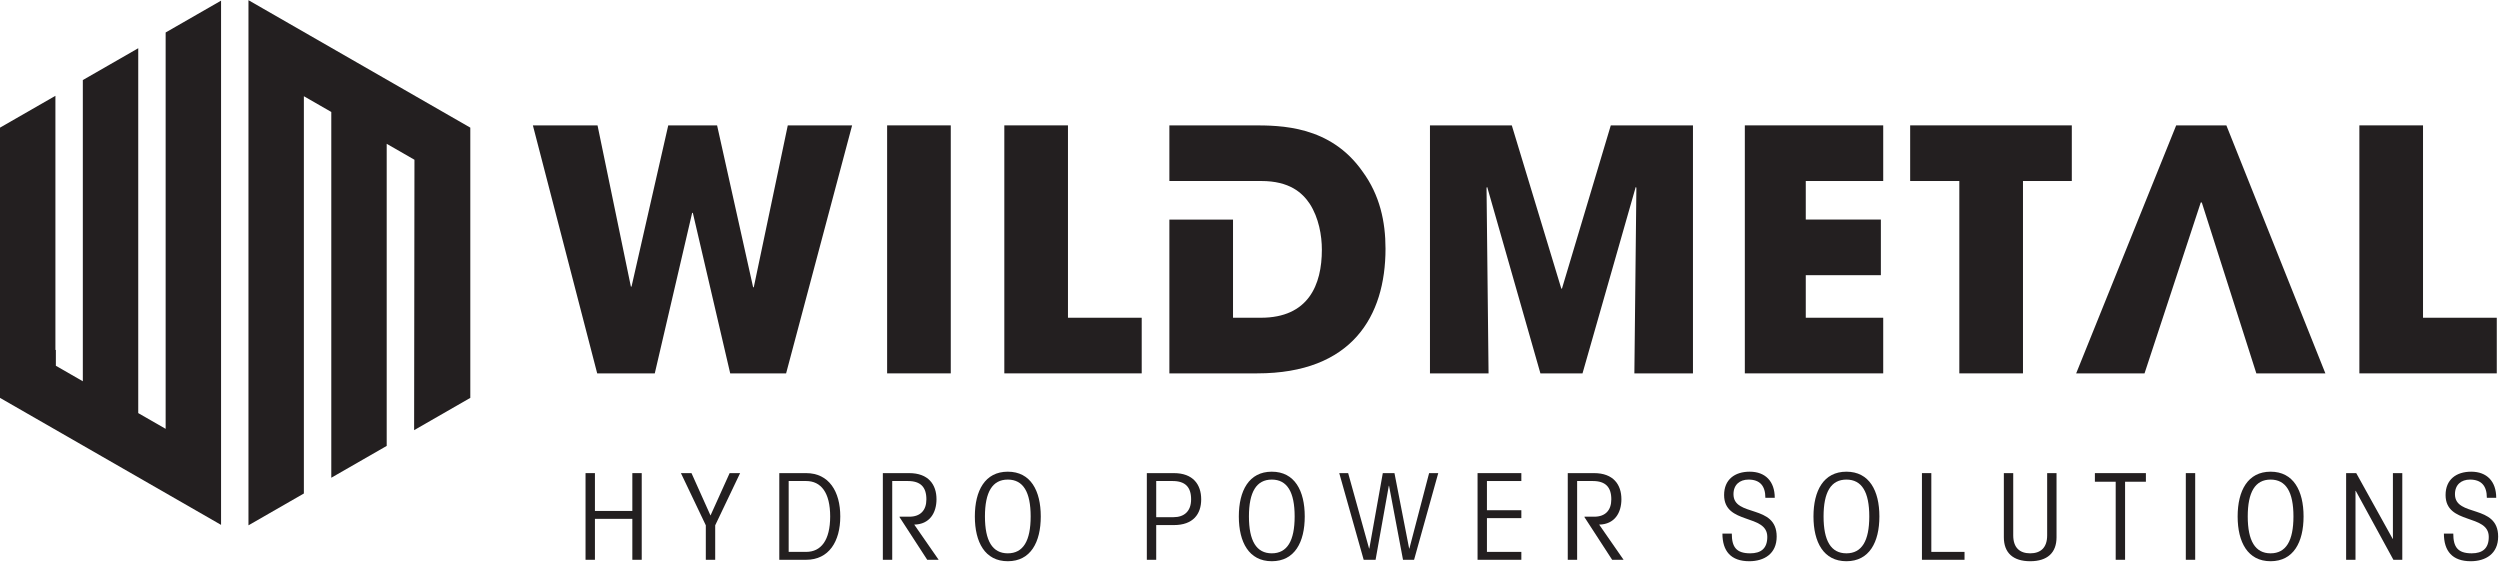
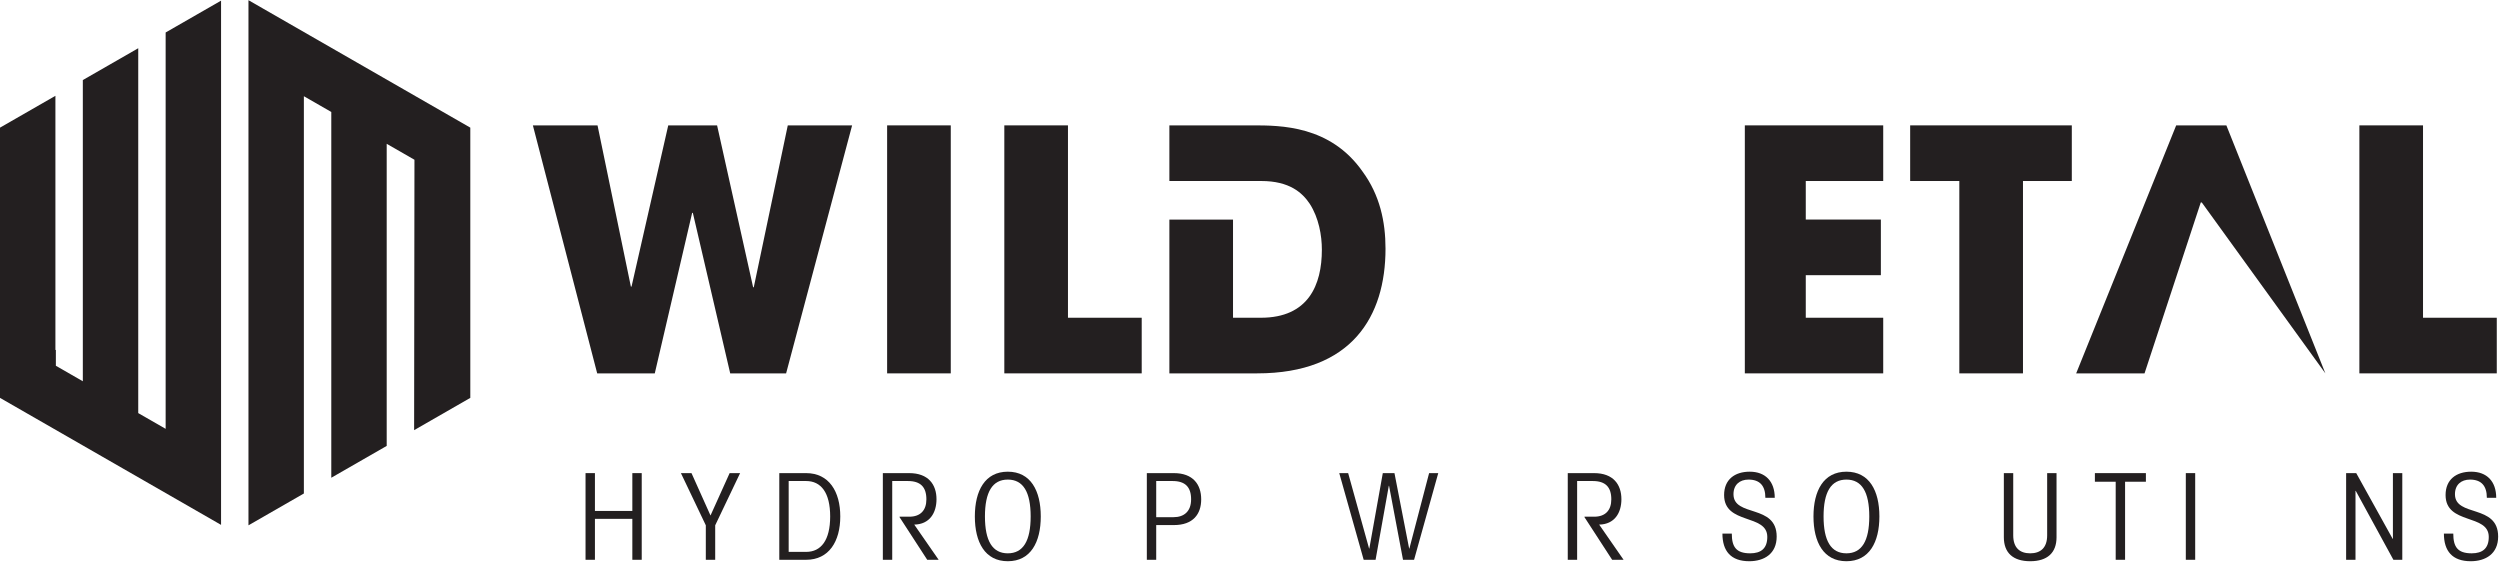
<svg xmlns="http://www.w3.org/2000/svg" width="100%" height="100%" viewBox="0 0 369 84" version="1.1" xml:space="preserve" style="fill-rule:evenodd;clip-rule:evenodd;stroke-linejoin:round;stroke-miterlimit:2;">
  <g transform="matrix(1,0,0,1,-75,-243)">
    <g transform="matrix(1,0,0,2.461,0,0)">
      <g transform="matrix(0.213,0,0,0.212,75,98.662)">
        <g transform="matrix(4.167,0,0,1.693,0,0)">
          <path d="M99.367,21.168L104.911,48.105L105.023,48.105L111.127,21.168L119.248,21.168L125.241,48.217L125.351,48.217L131.006,21.168L141.704,21.168L130.727,62.609L121.431,62.609L115.216,35.786L115.103,35.786L108.888,62.609L99.311,62.609L88.615,21.168L99.367,21.168Z" style="fill:rgb(35,31,32);fill-rule:nonzero;" />
        </g>
        <g transform="matrix(4.167,0,0,1.693,0,0)">
          <rect x="147.526" y="21.168" width="10.584" height="41.441" style="fill:rgb(35,31,32);fill-rule:nonzero;" />
        </g>
        <g transform="matrix(4.167,0,0,1.693,0,0)">
          <path d="M167.015,21.168L177.599,21.168L177.599,53.313L189.862,53.313L189.862,62.609L167.015,62.609L167.015,21.168Z" style="fill:rgb(35,31,32);fill-rule:nonzero;" />
        </g>
        <g transform="matrix(4.167,0,0,1.693,0,0)">
-           <path d="M237.798,21.168L251.406,21.168L259.638,48.441L259.75,48.441L267.87,21.168L281.534,21.168L281.534,62.609L271.79,62.609L272.125,31.584L272.013,31.473L263.166,62.609L256.165,62.609L247.318,31.473L247.206,31.584L247.542,62.609L237.798,62.609L237.798,21.168Z" style="fill:rgb(35,31,32);fill-rule:nonzero;" />
-         </g>
+           </g>
        <g transform="matrix(4.167,0,0,1.693,0,0)">
          <path d="M290.159,21.168L313.173,21.168L313.173,30.465L300.293,30.465L300.293,36.905L312.782,36.905L312.782,46.202L300.293,46.202L300.293,53.313L313.173,53.313L313.173,62.609L290.159,62.609L290.159,21.168Z" style="fill:rgb(35,31,32);fill-rule:nonzero;" />
        </g>
        <g transform="matrix(4.167,0,0,1.693,0,0)">
          <path d="M325.829,30.465L317.654,30.465L317.654,21.168L344.534,21.168L344.534,30.465L336.414,30.465L336.414,62.609L325.829,62.609L325.829,30.465Z" style="fill:rgb(35,31,32);fill-rule:nonzero;" />
        </g>
        <g transform="matrix(4.167,0,0,1.693,0,0)">
          <path d="M392.356,21.168L402.94,21.168L402.94,53.313L415.205,53.313L415.205,62.609L392.356,62.609L392.356,21.168Z" style="fill:rgb(35,31,32);fill-rule:nonzero;" />
        </g>
        <g transform="matrix(4.167,0,0,1.693,0,0)">
          <path d="M97.373,93.76L97.373,79.278L98.935,79.278L98.935,85.599L105.156,85.599L105.156,79.278L106.716,79.278L106.716,93.76L105.156,93.76L105.156,86.919L98.935,86.919L98.935,93.76L97.373,93.76Z" style="fill:rgb(35,31,32);fill-rule:nonzero;" />
        </g>
        <g transform="matrix(4.167,0,0,1.693,0,0)">
          <path d="M118.935,87.999L118.935,93.76L117.374,93.76L117.374,87.999L113.234,79.278L114.993,79.278L118.155,86.36L121.335,79.278L123.077,79.278L118.935,87.999Z" style="fill:rgb(35,31,32);fill-rule:nonzero;" />
        </g>
        <g transform="matrix(4.167,0,0,1.693,0,0)">
          <path d="M131.154,92.44L134.055,92.44C136.536,92.44 138.055,90.5 138.055,86.519C138.055,82.539 136.536,80.598 134.055,80.598L131.154,80.598L131.154,92.44ZM129.593,79.278L134.055,79.278C137.856,79.278 139.736,82.358 139.736,86.519C139.736,90.68 137.856,93.76 134.055,93.76L129.593,93.76L129.593,79.278Z" style="fill:rgb(35,31,32);fill-rule:nonzero;" />
        </g>
        <g transform="matrix(4.167,0,0,1.693,0,0)">
          <path d="M146.814,79.278L151.194,79.278C154.395,79.278 155.736,81.198 155.736,83.639C155.736,85.918 154.594,87.839 152.035,87.879L156.094,93.76L154.194,93.76L149.594,86.639L149.594,86.559L151.214,86.559C153.077,86.559 154.055,85.479 154.055,83.659C154.055,81.598 153.077,80.598 150.974,80.598L148.374,80.598L148.374,93.76L146.814,93.76L146.814,79.278Z" style="fill:rgb(35,31,32);fill-rule:nonzero;" />
        </g>
        <g transform="matrix(4.167,0,0,1.693,0,0)">
          <path d="M163.793,86.519C163.793,90.6 165.035,92.68 167.594,92.68C170.156,92.68 171.395,90.6 171.395,86.519C171.395,82.438 170.156,80.358 167.594,80.358C165.035,80.358 163.793,82.438 163.793,86.519ZM173.077,86.519C173.077,90.821 171.395,94 167.594,94C163.793,94 162.114,90.821 162.114,86.519C162.114,82.218 163.793,79.038 167.594,79.038C171.395,79.038 173.077,82.218 173.077,86.519Z" style="fill:rgb(35,31,32);fill-rule:nonzero;" />
        </g>
        <g transform="matrix(4.167,0,0,1.693,0,0)">
          <path d="M192.274,86.639L195.174,86.639C196.855,86.639 198.077,85.719 198.077,83.659C198.077,81.598 197.094,80.598 194.995,80.598L192.274,80.598L192.274,86.639ZM190.714,93.76L190.714,79.278L195.214,79.278C198.416,79.278 199.755,81.198 199.755,83.659C199.755,86.12 198.416,87.959 195.214,87.959L192.274,87.959L192.274,93.76L190.714,93.76Z" style="fill:rgb(35,31,32);fill-rule:nonzero;" />
        </g>
        <g transform="matrix(4.167,0,0,1.693,0,0)">
-           <path d="M207.694,86.519C207.694,90.6 208.934,92.68 211.495,92.68C214.055,92.68 215.296,90.6 215.296,86.519C215.296,82.438 214.055,80.358 211.495,80.358C208.934,80.358 207.694,82.438 207.694,86.519ZM216.975,86.519C216.975,90.821 215.296,94 211.495,94C207.694,94 206.013,90.821 206.013,86.519C206.013,82.218 207.694,79.038 211.495,79.038C215.296,79.038 216.975,82.218 216.975,86.519Z" style="fill:rgb(35,31,32);fill-rule:nonzero;" />
-         </g>
+           </g>
        <g transform="matrix(4.167,0,0,1.693,0,0)">
          <path d="M222.713,79.278L224.194,79.278L227.674,91.88L227.714,91.88L229.955,79.278L231.895,79.278L234.335,91.88L234.376,91.88L237.656,79.278L239.176,79.278L235.156,93.76L233.316,93.76L230.995,81.398L230.955,81.398L228.754,93.76L226.775,93.76L222.713,79.278Z" style="fill:rgb(35,31,32);fill-rule:nonzero;" />
        </g>
        <g transform="matrix(4.167,0,0,1.693,0,0)">
-           <path d="M245.713,93.76L245.713,79.278L252.995,79.278L252.995,80.598L247.272,80.598L247.272,85.479L252.995,85.479L252.995,86.799L247.272,86.799L247.272,92.44L252.995,92.44L252.995,93.76L245.713,93.76Z" style="fill:rgb(35,31,32);fill-rule:nonzero;" />
-         </g>
+           </g>
        <g transform="matrix(4.167,0,0,1.693,0,0)">
          <path d="M260.713,79.278L265.094,79.278C268.293,79.278 269.635,81.198 269.635,83.639C269.635,85.918 268.495,87.839 265.935,87.879L269.995,93.76L268.094,93.76L263.493,86.639L263.493,86.559L265.115,86.559C266.974,86.559 267.955,85.479 267.955,83.659C267.955,81.598 266.974,80.598 264.874,80.598L262.272,80.598L262.272,93.76L260.713,93.76L260.713,79.278Z" style="fill:rgb(35,31,32);fill-rule:nonzero;" />
        </g>
        <g transform="matrix(4.167,0,0,1.693,0,0)">
          <path d="M287.993,89.379C287.993,91.581 288.694,92.68 291.054,92.68C292.834,92.68 293.895,91.88 293.895,89.94C293.895,86.019 286.713,87.959 286.713,82.938C286.713,80.358 288.474,79.038 290.974,79.038C293.575,79.038 295.135,80.658 295.135,83.399L293.575,83.399C293.575,81.398 292.655,80.358 290.774,80.358C289.314,80.358 288.272,81.218 288.272,82.798C288.272,86.679 295.455,84.399 295.455,89.879C295.455,92.76 293.374,94 290.893,94C287.833,94 286.433,92.3 286.433,89.379L287.993,89.379Z" style="fill:rgb(35,31,32);fill-rule:nonzero;" />
        </g>
        <g transform="matrix(4.167,0,0,1.693,0,0)">
          <path d="M303.253,86.519C303.253,90.6 304.493,92.68 307.054,92.68C309.615,92.68 310.855,90.6 310.855,86.519C310.855,82.438 309.615,80.358 307.054,80.358C304.493,80.358 303.253,82.438 303.253,86.519ZM312.536,86.519C312.536,90.821 310.855,94 307.054,94C303.253,94 301.575,90.821 301.575,86.519C301.575,82.218 303.253,79.038 307.054,79.038C310.855,79.038 312.536,82.218 312.536,86.519Z" style="fill:rgb(35,31,32);fill-rule:nonzero;" />
        </g>
        <g transform="matrix(4.167,0,0,1.693,0,0)">
-           <path d="M319.612,93.76L319.612,79.278L321.173,79.278L321.173,92.44L326.694,92.44L326.694,93.76L319.612,93.76Z" style="fill:rgb(35,31,32);fill-rule:nonzero;" />
-         </g>
+           </g>
        <g transform="matrix(4.167,0,0,1.693,0,0)">
          <path d="M334.793,79.278L334.793,89.68C334.793,91.76 335.893,92.68 337.614,92.68C339.334,92.68 340.435,91.76 340.435,89.68L340.435,79.278L341.995,79.278L341.995,90C341.995,92.6 340.455,94 337.614,94C334.772,94 333.233,92.6 333.233,90L333.233,79.278L334.793,79.278Z" style="fill:rgb(35,31,32);fill-rule:nonzero;" />
        </g>
        <g transform="matrix(4.167,0,0,1.693,0,0)">
          <path d="M348.373,79.278L356.855,79.278L356.855,80.717L353.393,80.717L353.393,93.76L351.833,93.76L351.833,80.717L348.373,80.717L348.373,79.278Z" style="fill:rgb(35,31,32);fill-rule:nonzero;" />
        </g>
        <g transform="matrix(4.167,0,0,1.693,0,0)">
          <rect x="363.493" y="79.278" width="1.56" height="14.482" style="fill:rgb(35,31,32);fill-rule:nonzero;" />
        </g>
        <g transform="matrix(4.167,0,0,1.693,0,0)">
-           <path d="M373.792,86.519C373.792,90.6 375.034,92.68 377.593,92.68C380.154,92.68 381.393,90.6 381.393,86.519C381.393,82.438 380.154,80.358 377.593,80.358C375.034,80.358 373.792,82.438 373.792,86.519ZM383.075,86.519C383.075,90.821 381.393,94 377.593,94C373.792,94 372.112,90.821 372.112,86.519C372.112,82.218 373.792,79.038 377.593,79.038C381.393,79.038 383.075,82.218 383.075,86.519Z" style="fill:rgb(35,31,32);fill-rule:nonzero;" />
-         </g>
+           </g>
        <g transform="matrix(4.167,0,0,1.693,0,0)">
          <path d="M390.152,93.76L390.152,79.278L391.833,79.278L397.893,90.26L397.933,90.26L397.933,79.278L399.493,79.278L399.493,93.76L398.013,93.76L391.753,82.239L391.711,82.239L391.711,93.76L390.152,93.76Z" style="fill:rgb(35,31,32);fill-rule:nonzero;" />
        </g>
        <g transform="matrix(4.167,0,0,1.693,0,0)">
          <path d="M407.972,89.379C407.972,91.581 408.671,92.68 411.034,92.68C412.814,92.68 413.873,91.88 413.873,89.94C413.873,86.019 406.691,87.959 406.691,82.938C406.691,80.358 408.453,79.038 410.953,79.038C413.554,79.038 415.112,80.658 415.112,83.399L413.554,83.399C413.554,81.398 412.632,80.358 410.753,80.358C409.292,80.358 408.251,81.218 408.251,82.798C408.251,86.679 415.433,84.399 415.433,89.879C415.433,92.76 413.353,94 410.873,94C407.811,94 406.411,92.3 406.411,89.379L407.972,89.379Z" style="fill:rgb(35,31,32);fill-rule:nonzero;" />
        </g>
        <g transform="matrix(4.167,0,0,1.693,0,0)">
          <path d="M27.546,5.646L27.546,71.879L22.989,69.247L22.989,8.277L13.774,13.597L13.774,63.929L9.29,61.339L9.29,58.697L9.215,58.697L9.215,16.229L0,21.548L0,66.703L36.761,87.926L36.761,0.326L27.546,5.646Z" style="fill:rgb(35,31,32);fill-rule:nonzero;" />
        </g>
        <g transform="matrix(4.167,0,0,1.693,0,0)">
          <path d="M41.319,0.249L41.319,88.001L50.533,82.682L50.533,16.296L55.092,18.928L55.092,80.05L64.307,74.73L64.307,24.247L68.922,26.913L68.866,72.099L78.211,66.703L78.211,21.548L41.319,0.249Z" style="fill:rgb(35,31,32);fill-rule:nonzero;" />
        </g>
        <g transform="matrix(4.167,0,0,1.693,0,0)">
          <path d="M226.598,28.897C221.222,21.168 212.935,21.168 208.287,21.168L194.463,21.168L194.463,30.465L209.743,30.465C214.447,30.465 216.575,32.424 217.806,34.273C219.318,36.625 219.822,39.592 219.822,41.945C219.822,47.825 217.583,53.313 209.687,53.313L205.047,53.313L205.047,36.91L194.463,36.91L194.463,62.609L209.07,62.609C224.806,62.609 230.406,53.088 230.406,41.777C230.406,37.241 229.455,32.817 226.598,28.897Z" style="fill:rgb(35,31,32);fill-rule:nonzero;" />
        </g>
        <g transform="matrix(4.167,0,0,1.693,0,0)">
-           <path d="M370.237,21.168L361.893,21.168L345.26,62.609L356.629,62.609L365.981,34.049L366.149,34.049L375.221,62.609L386.702,62.609L370.237,21.168Z" style="fill:rgb(35,31,32);fill-rule:nonzero;" />
+           <path d="M370.237,21.168L361.893,21.168L345.26,62.609L356.629,62.609L365.981,34.049L366.149,34.049L386.702,62.609L370.237,21.168Z" style="fill:rgb(35,31,32);fill-rule:nonzero;" />
        </g>
      </g>
    </g>
  </g>
</svg>